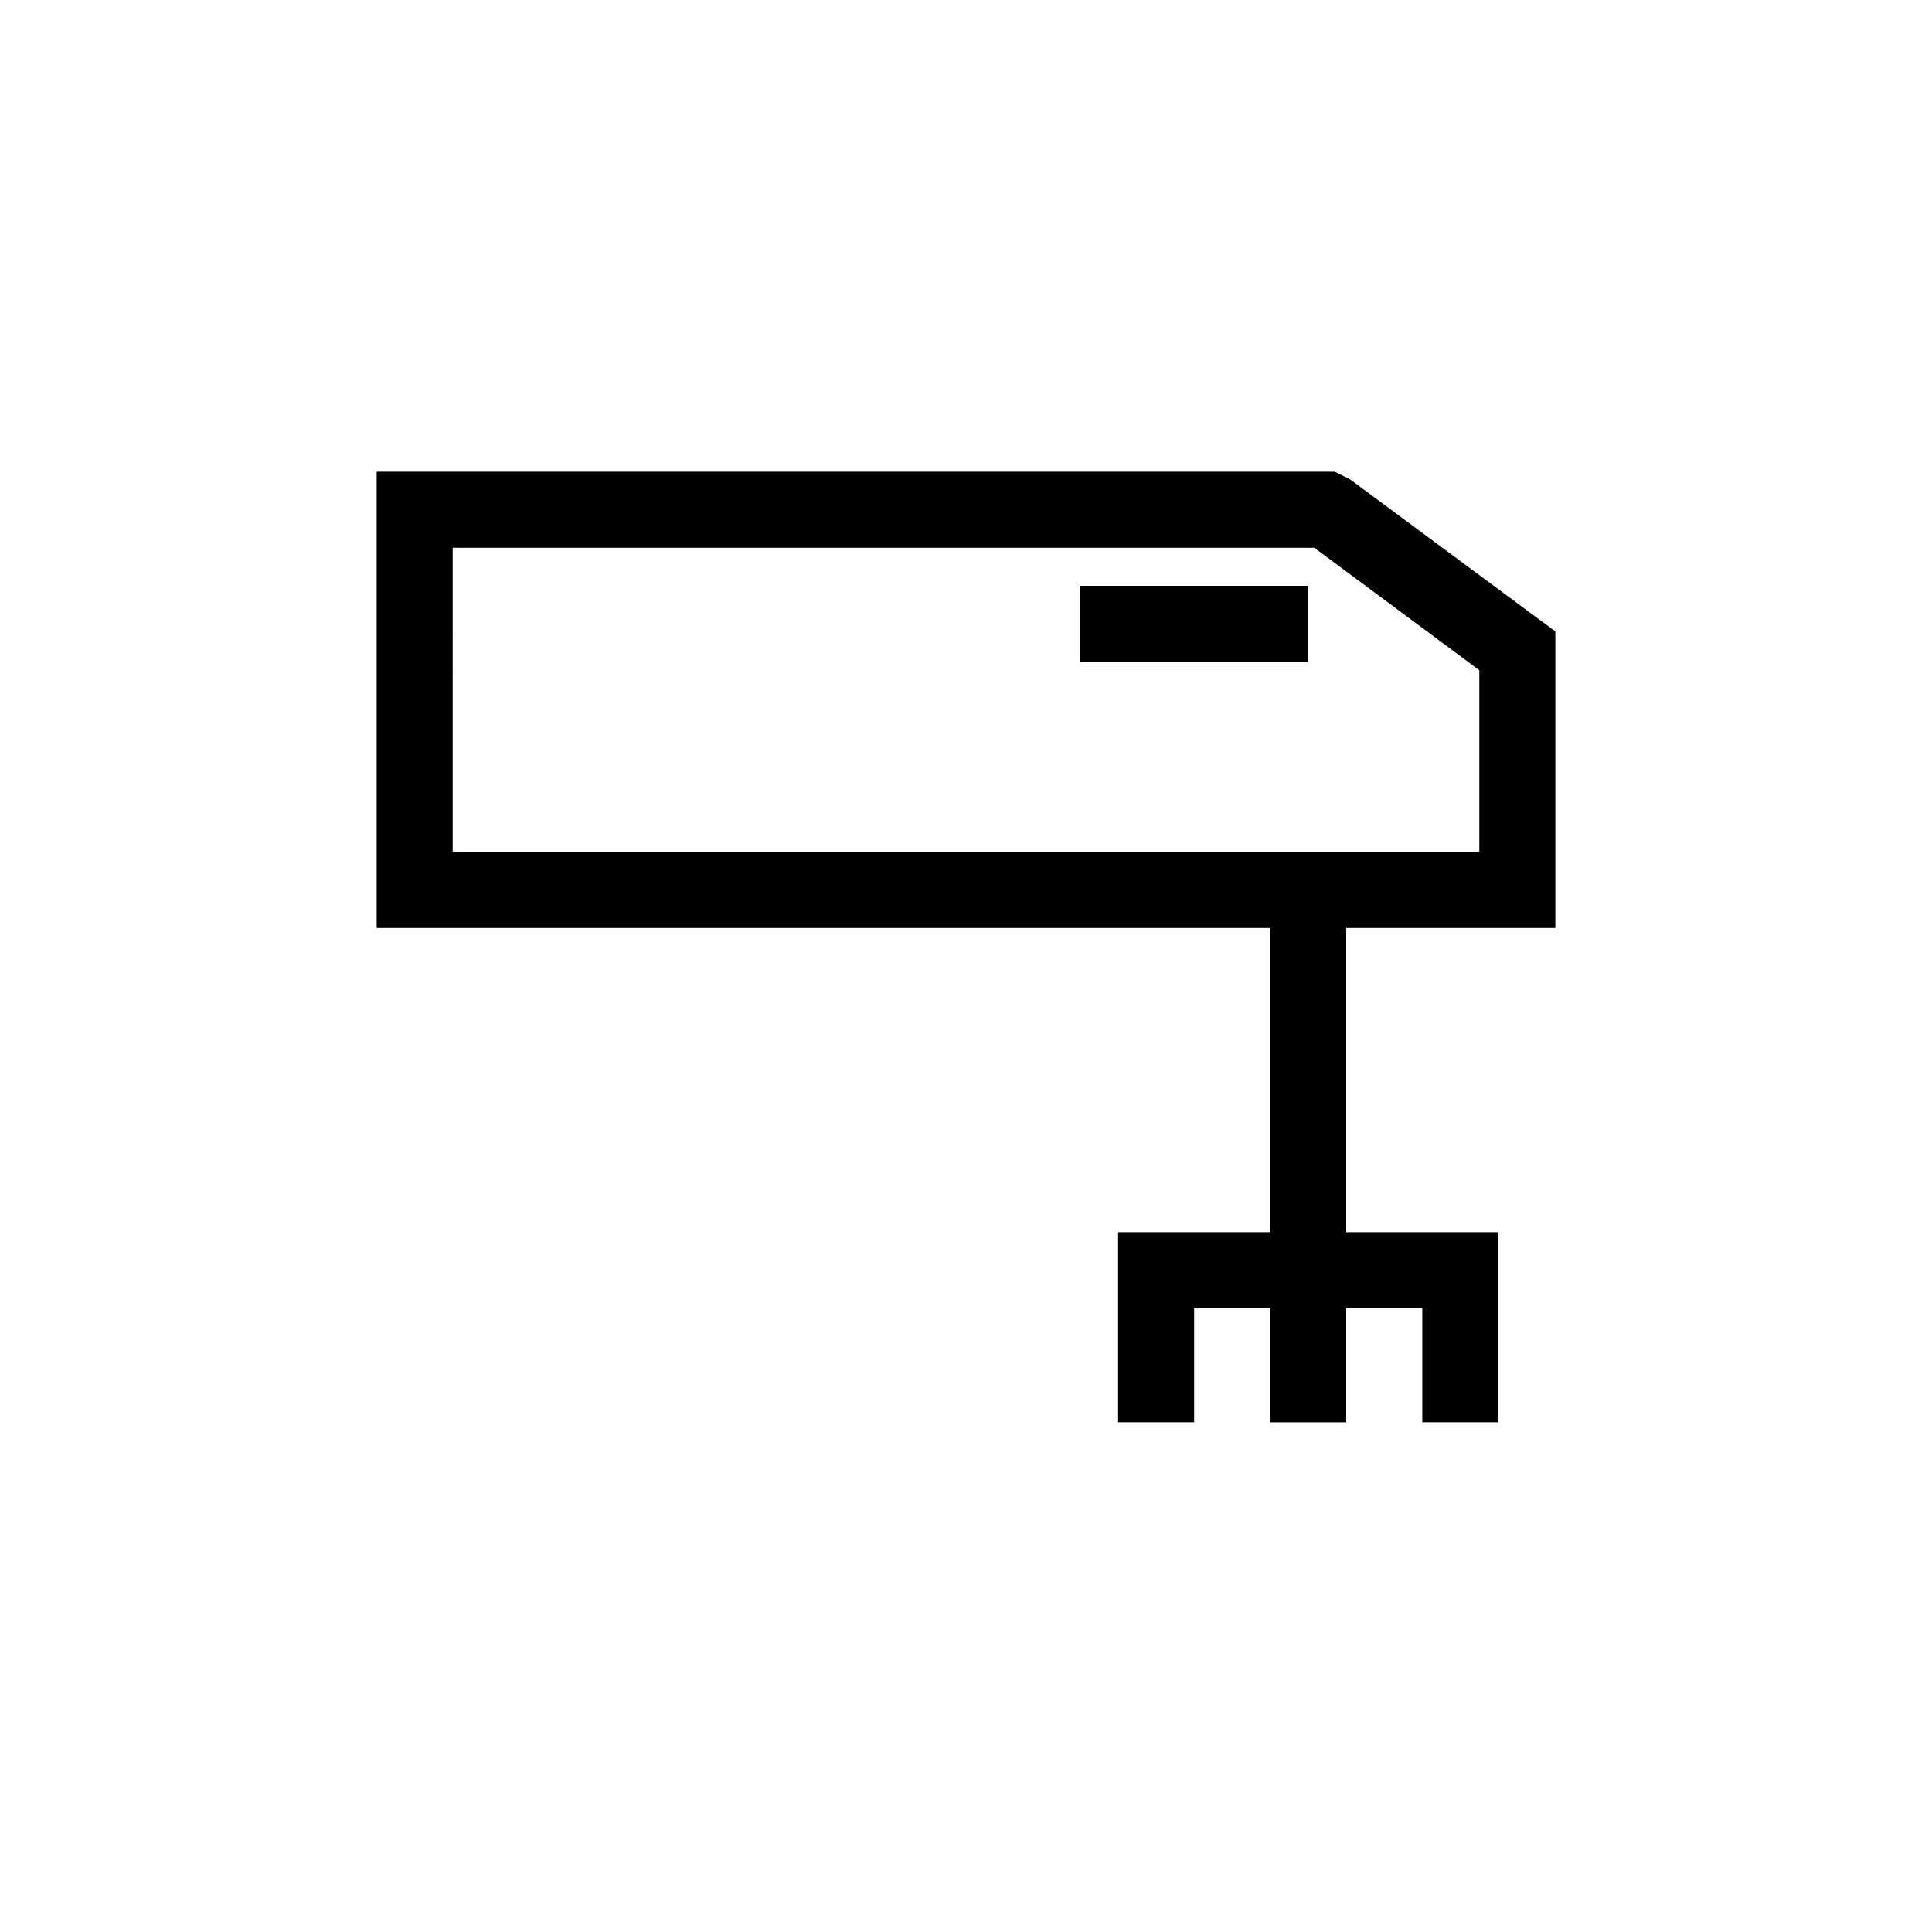
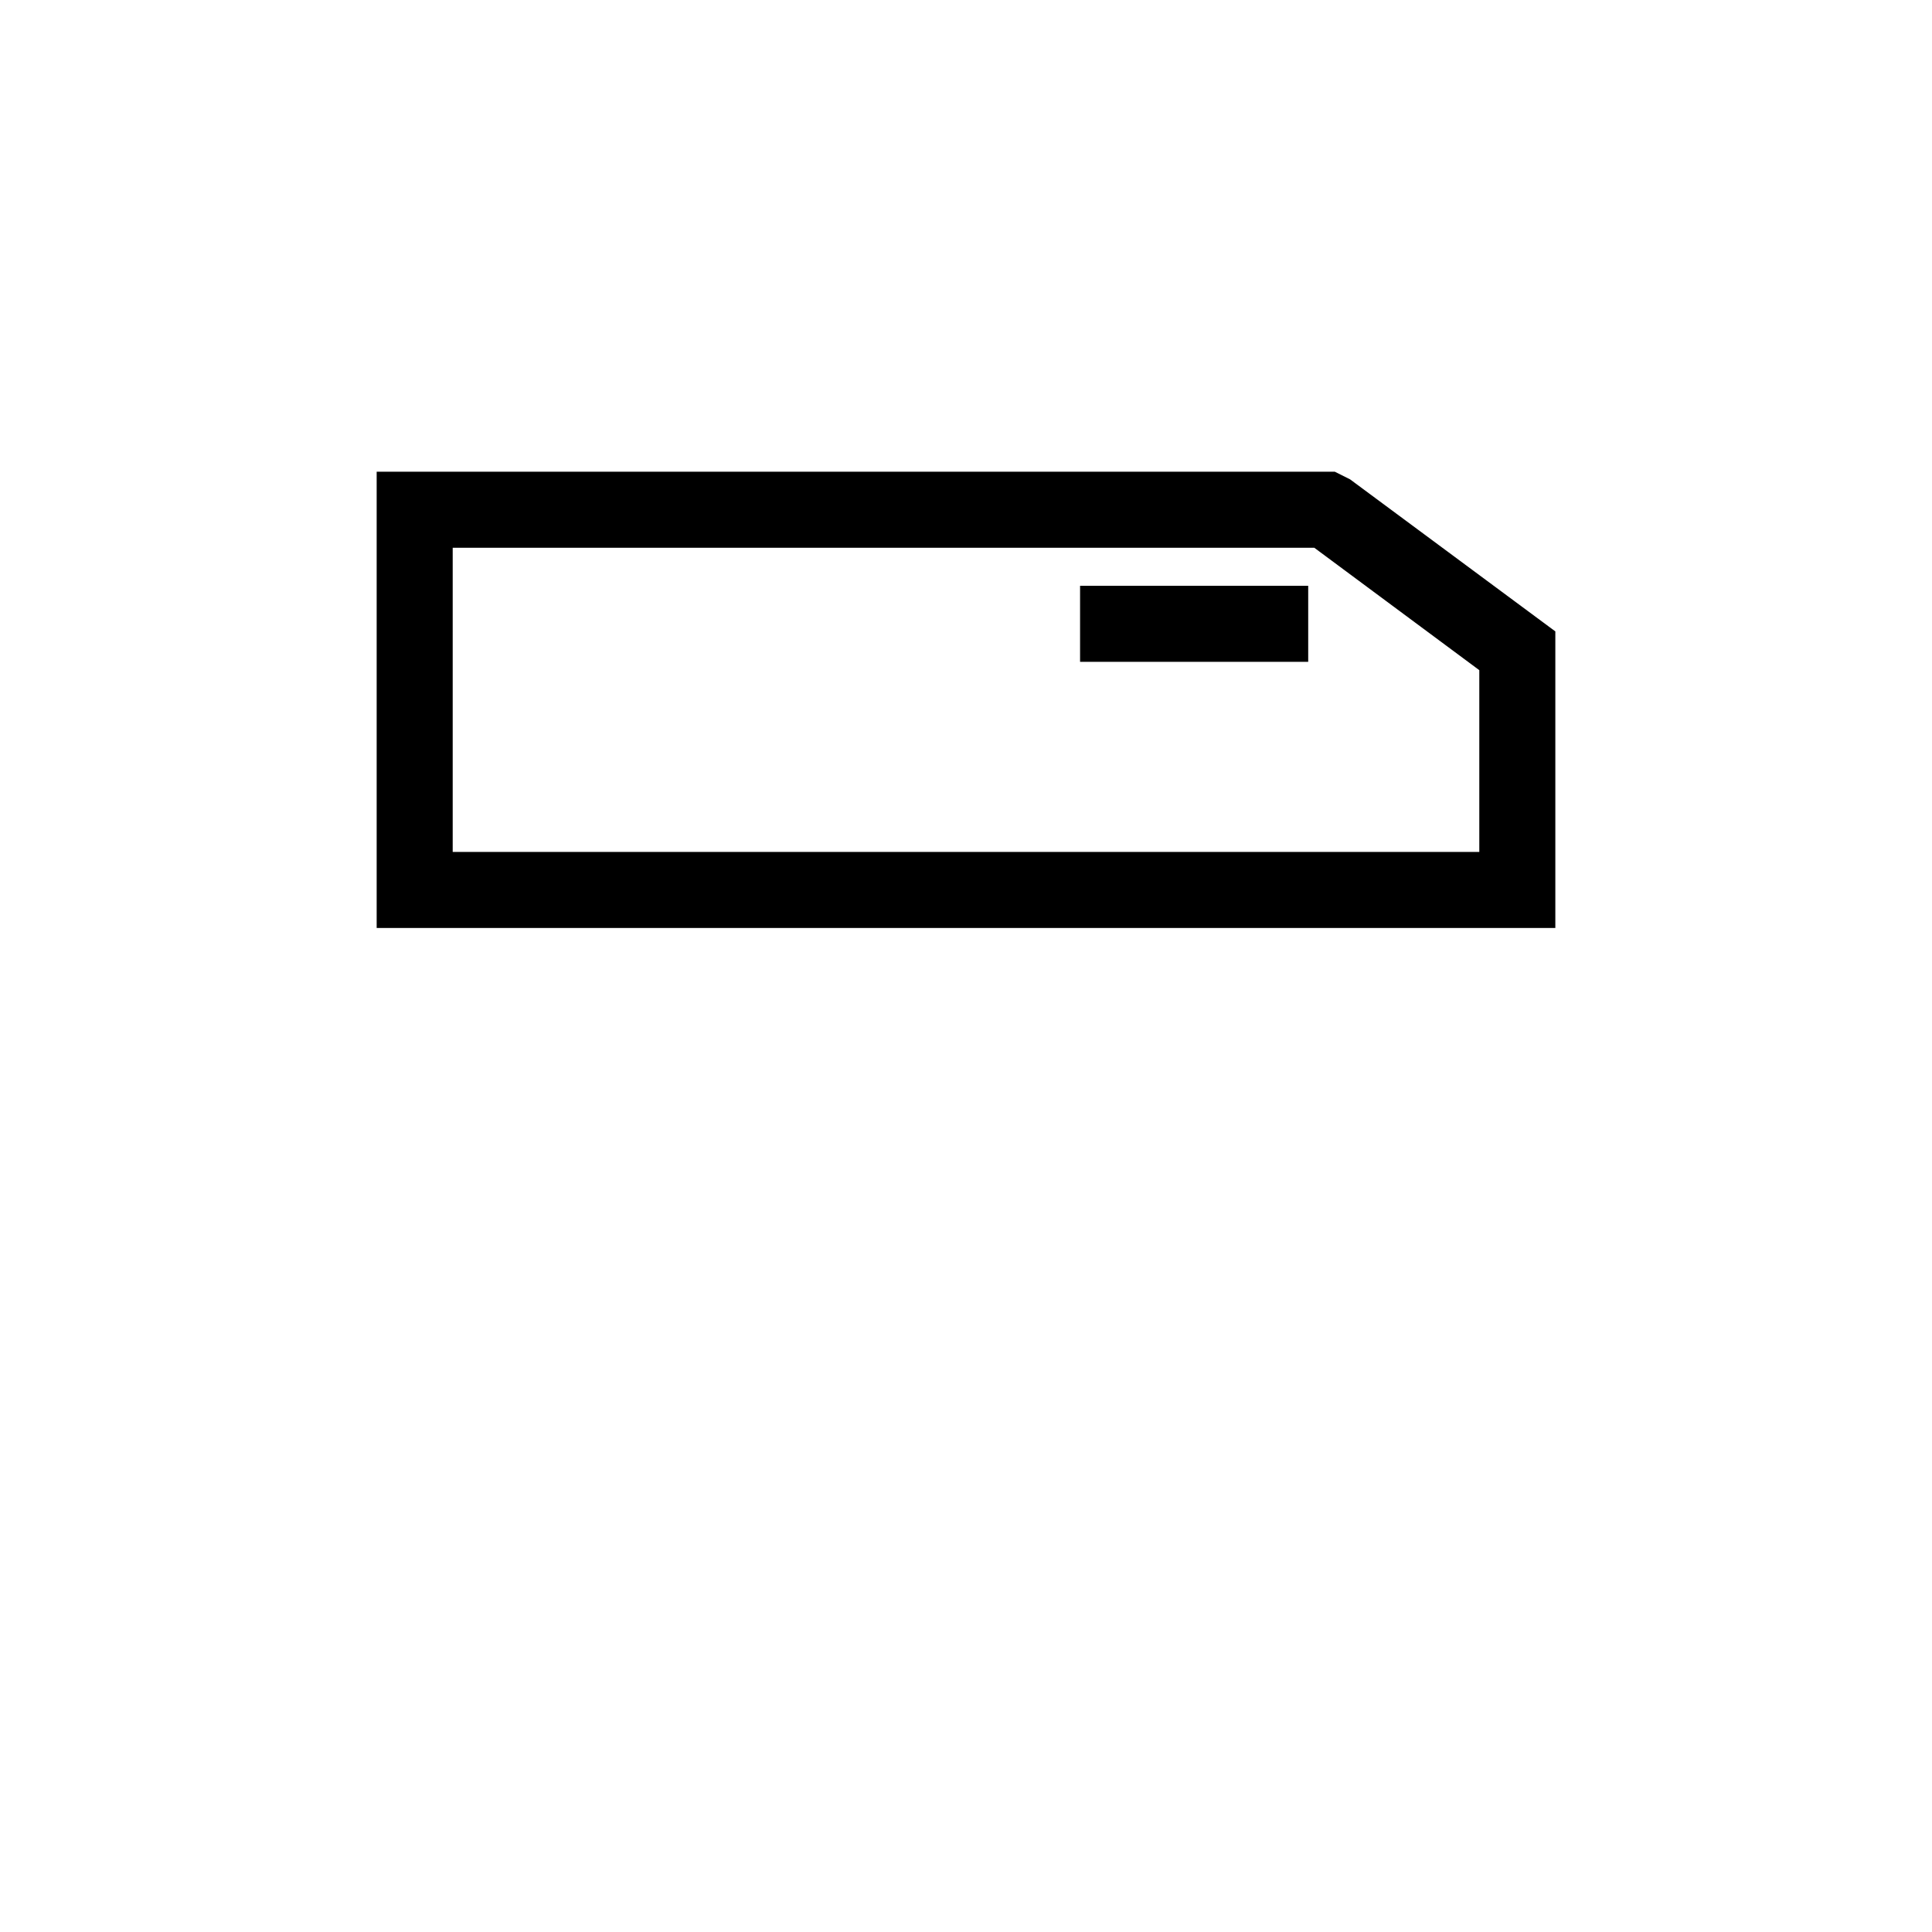
<svg xmlns="http://www.w3.org/2000/svg" fill="#000000" width="800px" height="800px" version="1.1" viewBox="144 144 512 512">
  <g>
    <path d="m430.23 299.24h60.457v20.152h-60.457z" />
    <path d="m556.18 389.92h-312.36v-120.91h253.92l4.031 2.016 54.41 40.305zm-292.21-20.152h272.06v-48.164l-43.73-32.445h-228.33z" />
-     <path d="m480.61 379.85h20.152v141.07h-20.152z" />
-     <path d="m541.07 520.91h-20.152v-30.23h-60.457v30.23h-20.152v-50.383h100.76z" />
  </g>
</svg>